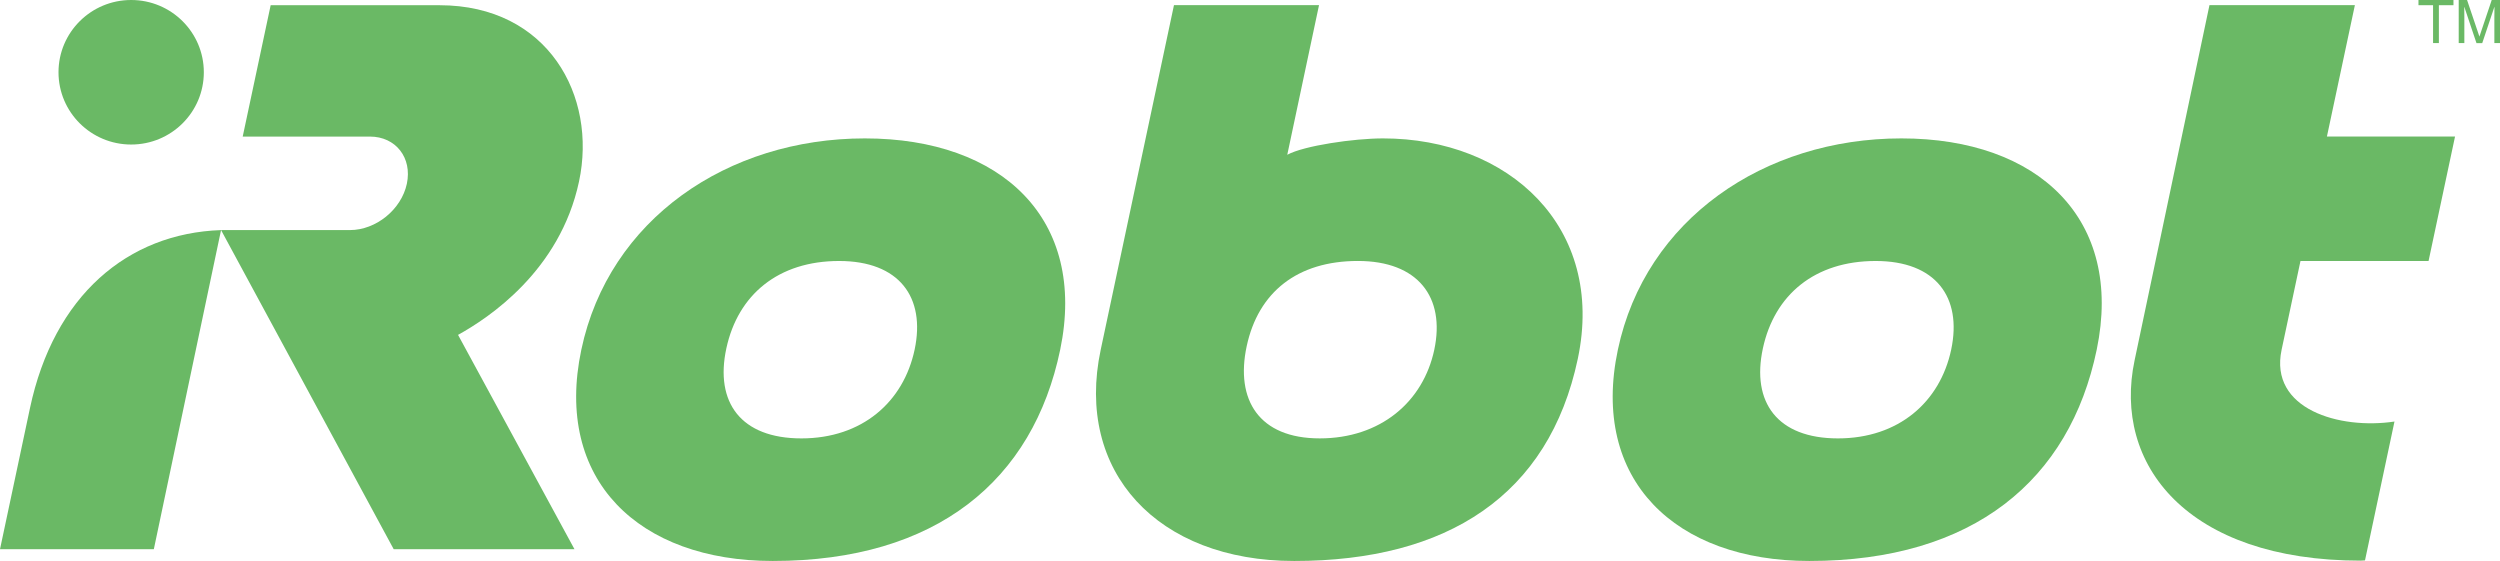
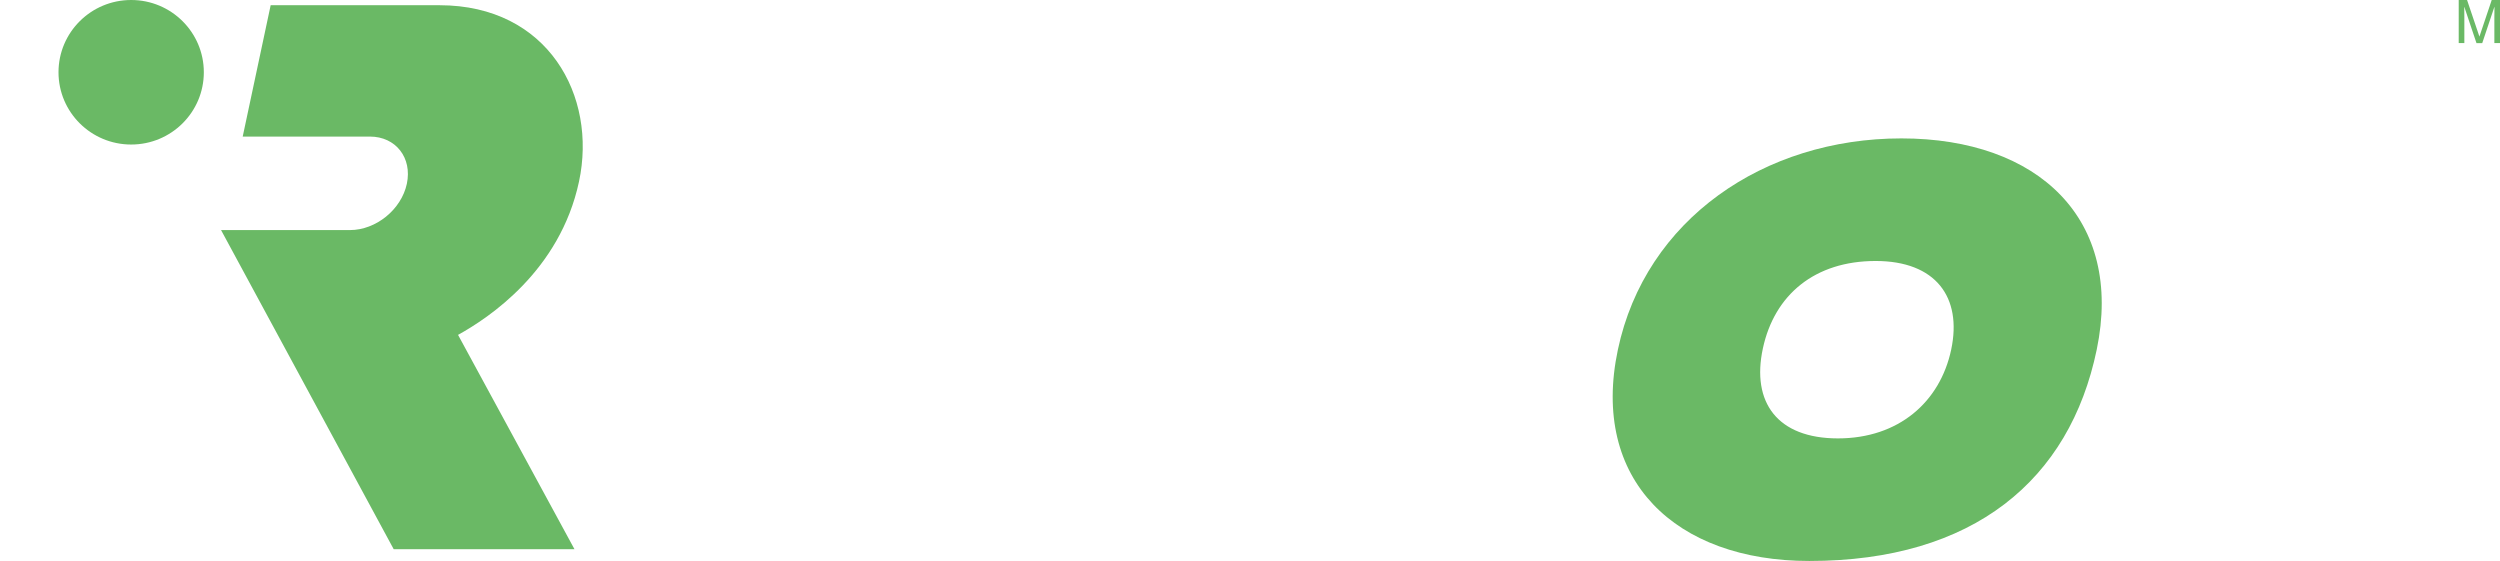
<svg xmlns="http://www.w3.org/2000/svg" id="Layer_1" style="enable-background:new 0 0 1920 430.83;" version="1.1" viewBox="0 0 1920 430.83" x="0px" y="0px">
  <style type="text/css">
	.st0{fill:#6AB965;}
</style>
  <g>
    <path class="st0" d="M444.67,139.49C458.78,73.63,420.81,4.07,337.6,4.01H207.87L186.4,104.89h97.69&#10;  c19.89,0,32.59,16.32,28.38,36.22c-4.23,19.89-23.79,35.59-43.67,35.59h-99.03l132.59,245.09h138.84l-89.42-164.6&#10;  C375.39,244.13,430.01,208.02,444.67,139.49" />
-     <path class="st0" d="M23,313.54L0,421.8h118.14l51.63-245.09C97.9,179.18,41.35,227.06,23,313.54" />
    <path class="st0" d="M100.74,111c30.82,0,55.8-24.85,55.8-55.5S131.56,0,100.74,0C69.92,0,44.93,24.85,44.93,55.5&#10;  S69.92,111,100.74,111" />
-     <path class="st0" d="M1808.55,3.95h-111.68l-57.49,272.73c-16.94,79.82,40.09,153.89,173.59,153.89c1.21,0,3.35-0.2,3.35-0.2&#10;  l22.64-106.63c-42.15,6.35-96.4-9.45-86.69-55.12l14.5-68.19h98.36l20.33-95.55h-98.39L1808.55,3.95z" />
-     <path class="st0" d="M1101.54,268.55c-8.54,40.2-41.43,68.13-88,68.13c-46.58,0-64.95-29.51-56.07-70.87&#10;  c8.88-41.37,38.8-65.39,85.42-65.39C1089.11,200.43,1110.07,228.32,1101.54,268.55 M1062.12,106.29c-22.26,0-60.68,5.59-73.5,12.58&#10;  l24.39-114.92H901.61l-56.26,264.62c-19.9,93.66,43.53,162.26,148.62,162.26c117.63,0,195.58-50.44,217.78-155.28&#10;  C1233.14,174.38,1158.61,106.29,1062.12,106.29" />
    <path class="st0" d="M1498.51,268.54c-8.54,40.22-40.39,68.15-86.97,68.15c-46.56,0-66.56-27.71-57.66-69.09&#10;  c8.9-41.36,39.98-67.16,86.61-67.16C1486.72,200.43,1507.05,228.32,1498.51,268.54 M1460.26,106.29&#10;  c-105.39,0-196.59,62.17-217.73,162.28c-21.17,100.08,44.16,162.26,147,162.26c126.11,0,199.96-62.18,220.75-162.26&#10;  C1631.1,168.46,1565.67,106.29,1460.26,106.29" />
-     <path class="st0" d="M702.43,268.54c-8.53,40.22-40.38,68.15-86.95,68.15c-46.57,0-66.56-27.71-57.66-69.09&#10;  c8.9-41.36,39.98-67.16,86.6-67.16C690.65,200.43,710.98,228.32,702.43,268.54 M664.2,106.29c-105.41,0-196.59,62.17-217.74,162.28&#10;  c-21.15,100.08,44.17,162.26,147,162.26c126.11,0,199.97-62.18,220.77-162.26C835.03,168.46,769.6,106.29,664.2,106.29" />
    <g>
-       <path class="st0" d="M1857.38,0h26.88v3.97h-11.2V33.1h-4.47V3.97h-11.2V0z" />
      <path class="st0" d="M1915.67,33.1V13.55c0-0.97,0.09-5.16,0.09-8.25h-0.09l-9.31,27.8h-4.43l-9.31-27.75h-0.09&#10;   c0,3.04,0.09,7.24,0.09,8.21V33.1h-4.33V0h6.41l9.45,27.98h0.09l9.4-27.98h6.36v33.1H1915.67z" />
    </g>
  </g>
</svg>